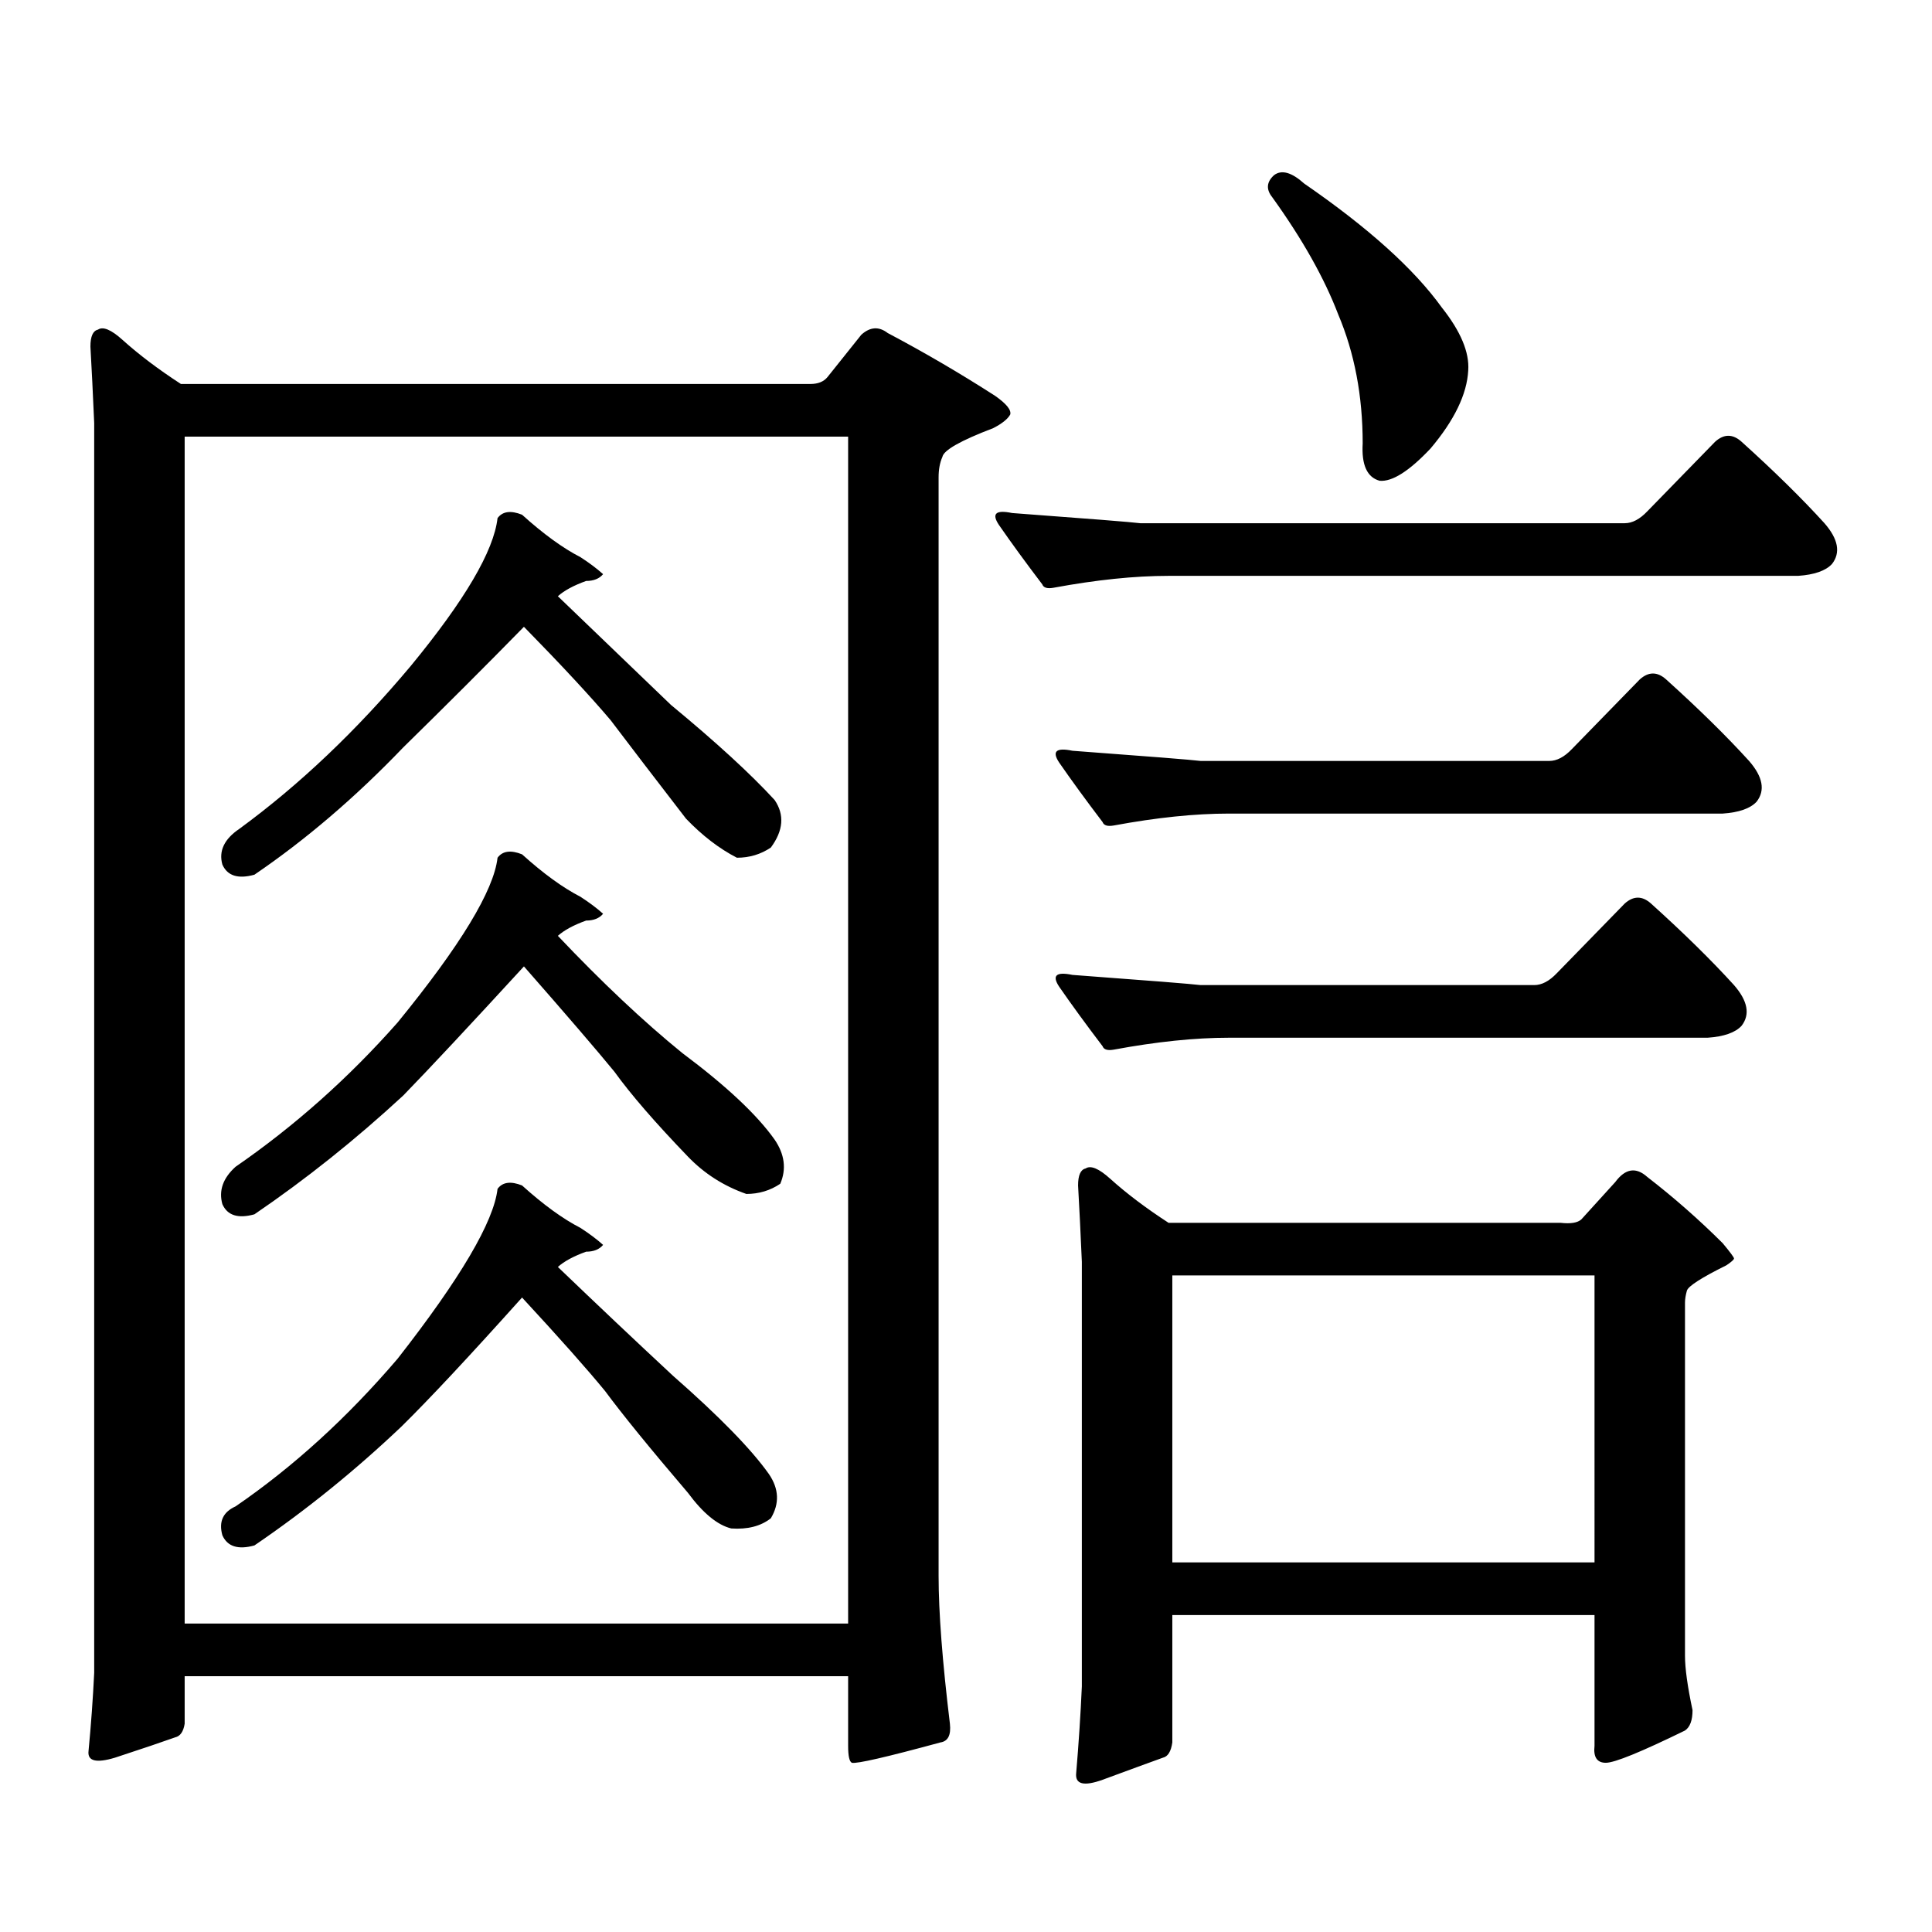
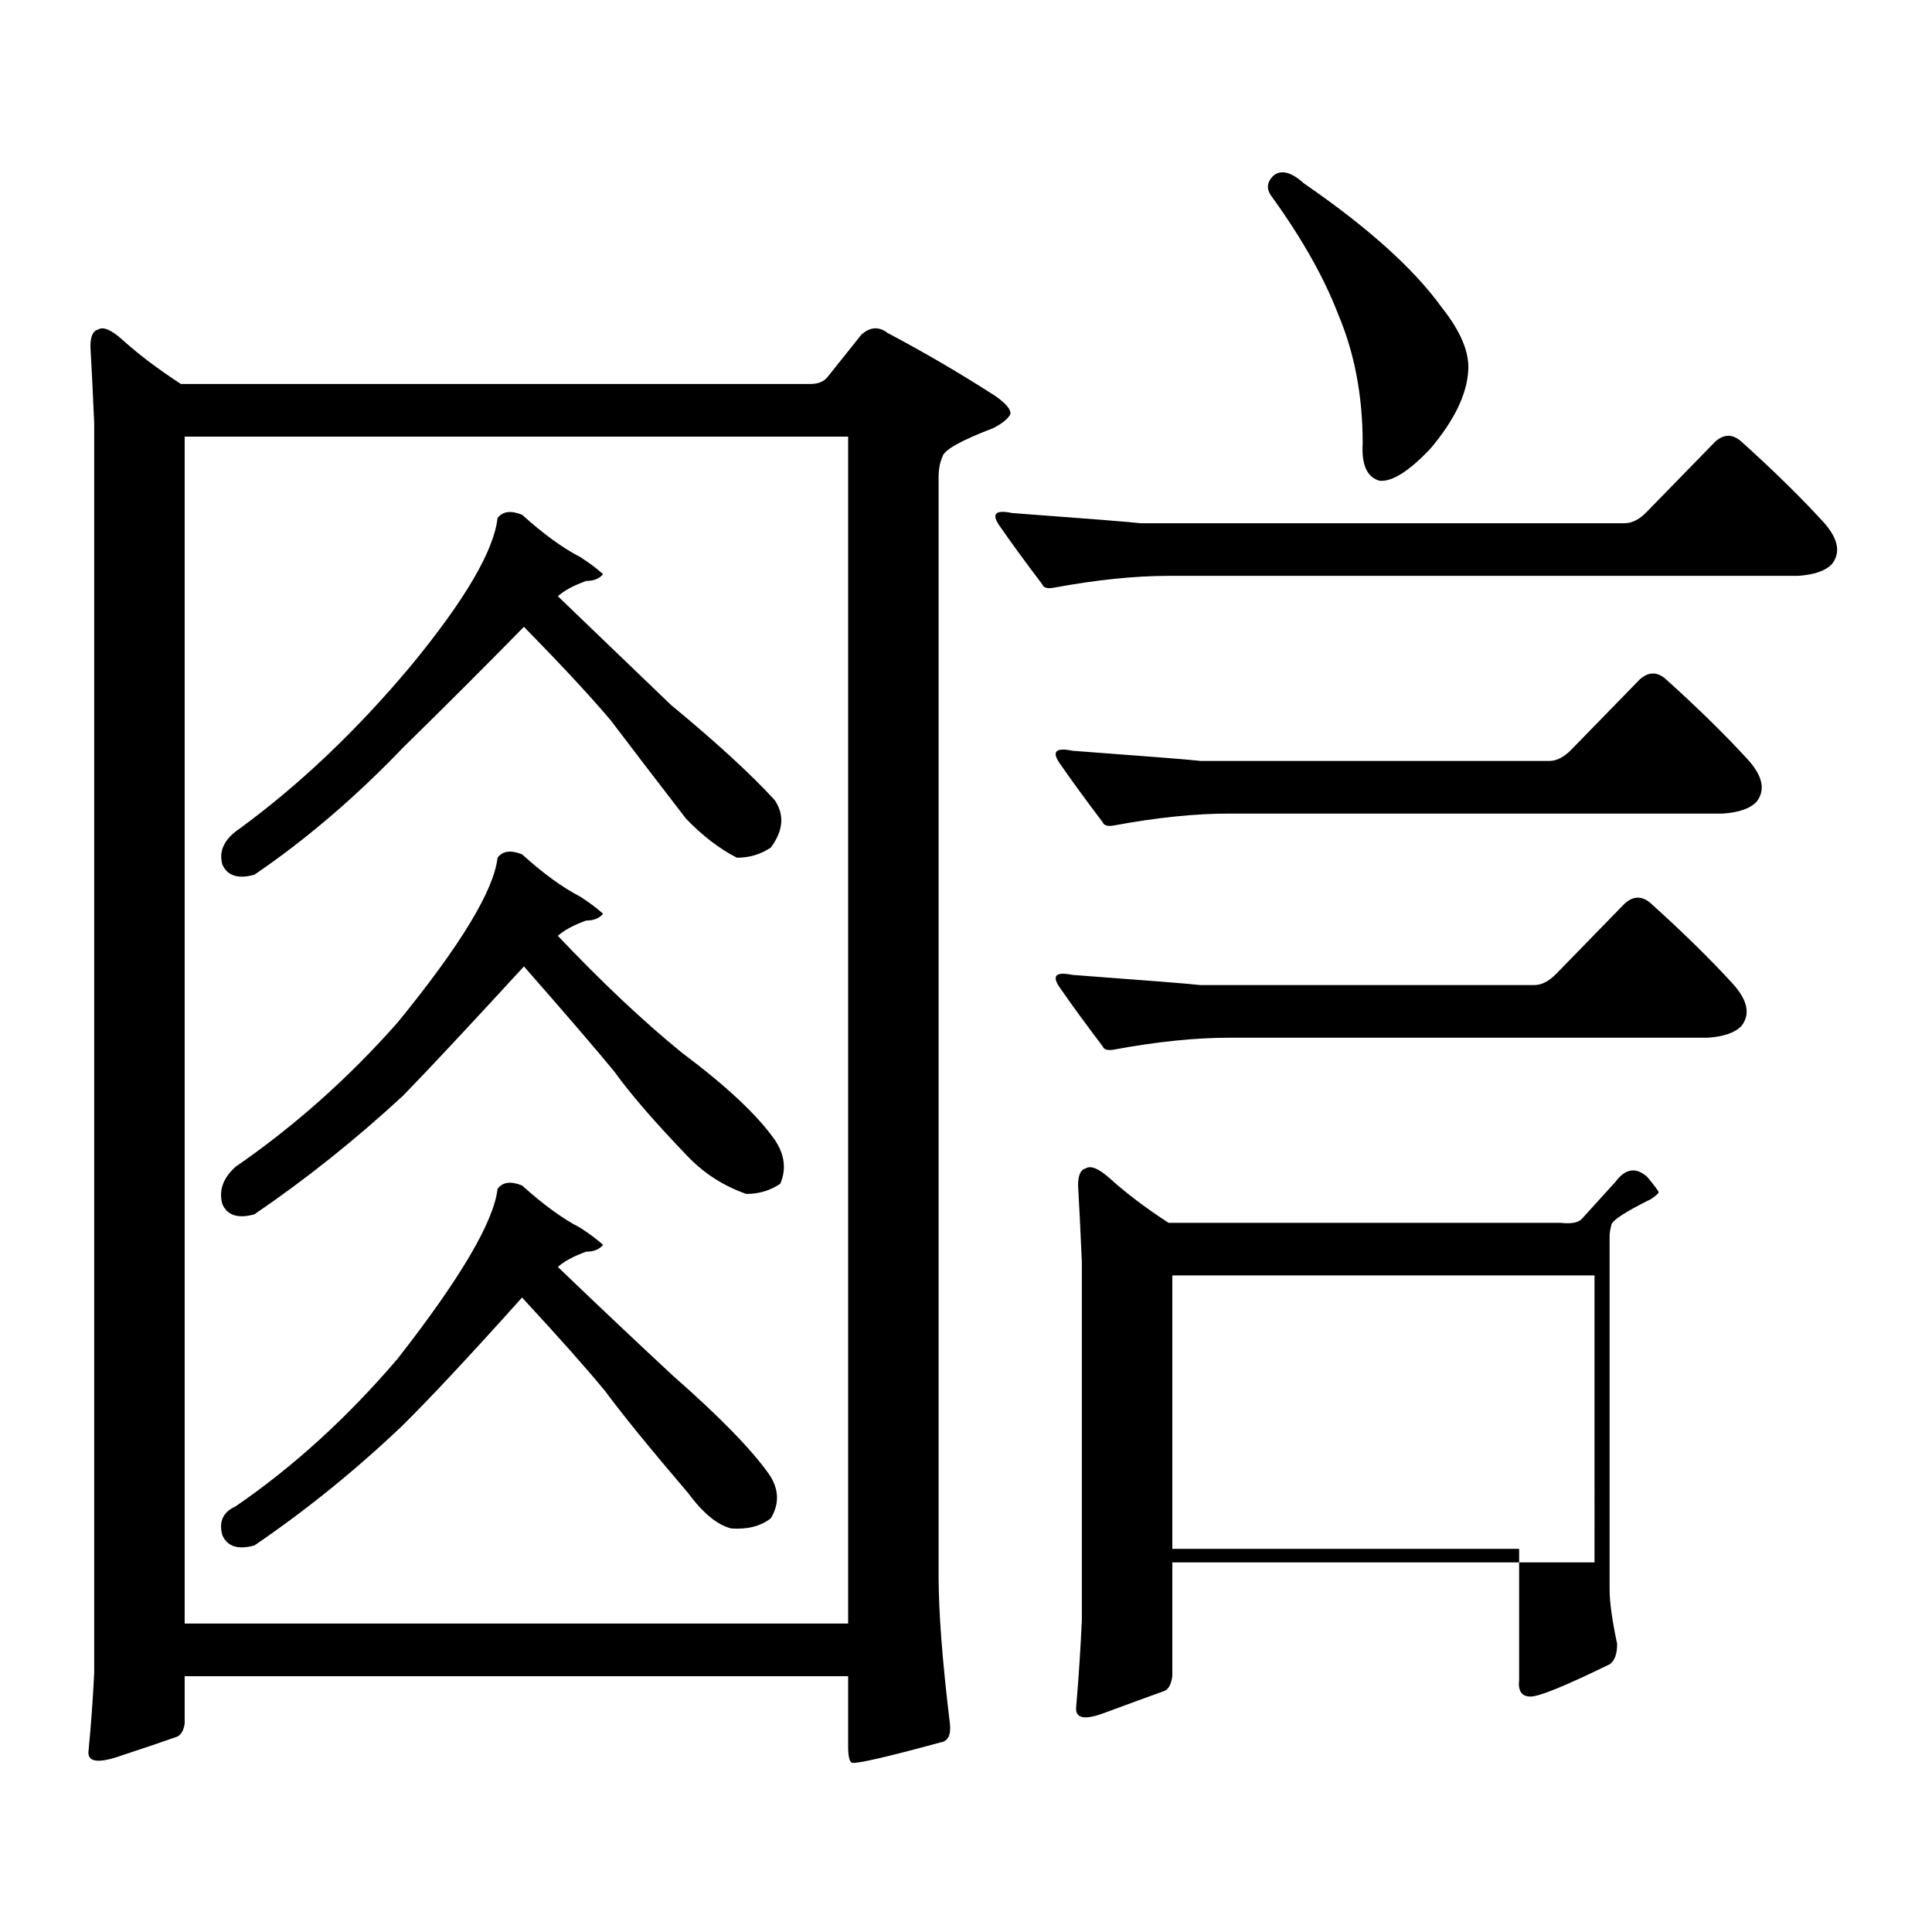
<svg xmlns="http://www.w3.org/2000/svg" version="1.1" id="图层_1" x="0px" y="0px" width="1000px" height="1000px" viewBox="0 0 1000 1000" enable-background="new 0 0 1000 1000" xml:space="preserve">
-   <path d="M419.478,198.746c3.902,0,6.829-1.167,8.78-3.516l17.561-21.973c4.543-4.093,9.101-4.395,13.658-0.879  c18.856,9.97,37.393,20.806,55.608,32.52c5.854,4.106,8.445,7.333,7.805,9.668c-1.311,2.349-4.237,4.696-8.78,7.031  c-16.92,6.454-25.7,11.426-26.341,14.941c-1.311,2.938-1.951,6.454-1.951,10.547v568.652c0,18.745,1.951,44.233,5.854,76.465  c0.641,5.851-0.976,9.077-4.878,9.668c-27.972,7.608-43.261,11.124-45.853,10.547c-1.311-0.591-1.951-3.516-1.951-8.789v-36.035  H95.583v24.609c-0.656,4.093-2.287,6.44-4.878,7.031c-6.509,2.335-16.92,5.851-31.219,10.547  c-9.756,2.925-14.314,1.758-13.658-3.516c1.295-13.485,2.271-26.958,2.927-40.43V218.961c-0.656-15.229-1.311-28.413-1.951-39.551  c0-5.273,1.295-8.198,3.902-8.789c2.591-1.758,6.829,0,12.683,5.273c8.445,7.622,18.536,15.243,30.243,22.852H419.478z   M95.583,840.348h343.406V225.992H95.583V840.348z M270.213,442.203c11.052,9.97,21.128,17.29,30.243,21.973  c4.543,2.938,8.445,5.864,11.707,8.789c-1.951,2.349-4.878,3.516-8.78,3.516c-6.509,2.349-11.387,4.985-14.634,7.91  c22.759,24.032,44.222,44.247,64.389,60.645c22.759,17.001,38.688,31.942,47.804,44.824c5.198,7.622,6.174,15.243,2.927,22.852  c-5.213,3.516-11.066,5.273-17.561,5.273c-11.707-4.093-21.798-10.547-30.243-19.336c-16.92-17.578-29.603-32.218-38.048-43.945  c-9.115-11.124-24.725-29.292-46.828-54.492c-27.972,30.474-48.779,52.734-62.437,66.797  c-24.725,22.852-50.411,43.368-77.071,61.523c-8.46,2.349-13.994,0.591-16.585-5.273c-1.951-7.031,0.32-13.472,6.829-19.336  c30.563-21.094,58.535-45.991,83.9-74.707c32.514-39.839,49.754-68.253,51.706-85.254  C260.122,440.445,264.359,439.868,270.213,442.203z M270.213,613.59c11.052,9.97,21.128,17.29,30.243,21.973  c4.543,2.938,8.445,5.864,11.707,8.789c-1.951,2.349-4.878,3.516-8.78,3.516c-6.509,2.349-11.387,4.985-14.634,7.91  c20.152,19.336,39.999,38.095,59.511,56.25c24.055,21.094,40.64,38.095,49.755,50.977c5.198,7.622,5.519,15.243,0.976,22.852  c-5.213,4.093-12.042,5.851-20.487,5.273c-7.164-1.758-14.634-7.91-22.438-18.457c-19.512-22.852-33.825-40.43-42.926-52.734  c-9.115-11.124-23.414-27.246-42.926-48.34c-27.316,30.474-48.139,52.734-62.437,66.797c-24.07,22.852-49.435,43.354-76.096,61.523  c-8.46,2.335-13.994,0.577-16.585-5.273c-1.951-7.031,0.32-12.017,6.829-14.941c29.908-20.503,57.879-45.991,83.9-76.465  c32.514-41.597,49.754-70.89,51.706-87.891C260.122,611.832,264.359,611.255,270.213,613.59z M270.213,266.422  c11.052,9.97,21.128,17.29,30.243,21.973c4.543,2.938,8.445,5.864,11.707,8.789c-1.951,2.349-4.878,3.516-8.78,3.516  c-6.509,2.349-11.387,4.985-14.634,7.91l58.535,56.25c23.414,19.336,41.295,35.747,53.657,49.219  c5.198,7.622,4.543,15.82-1.951,24.609c-5.213,3.516-11.066,5.273-17.561,5.273c-9.115-4.683-17.896-11.426-26.341-20.215  c-16.265-21.094-29.268-38.081-39.023-50.977c-10.411-12.305-25.365-28.413-44.877-48.34  c-19.512,19.927-40.334,40.731-62.437,62.402c-24.725,25.79-50.411,47.763-77.071,65.918c-8.46,2.349-13.994,0.591-16.585-5.273  c-1.951-7.031,0.976-13.184,8.78-18.457c31.219-22.852,60.806-50.977,88.778-84.375c27.957-33.976,42.925-59.464,44.876-76.465  C260.122,264.664,264.359,264.087,270.213,266.422z M852.638,264.664l35.121-36.035c4.543-4.093,9.101-4.093,13.658,0  c16.905,15.243,31.219,29.306,42.926,42.188c7.149,8.212,8.445,15.243,3.902,21.094c-3.262,3.516-9.115,5.575-17.561,6.152H604.839  c-17.561,0-37.407,2.06-59.511,6.152c-3.262,0.591-5.213,0-5.854-1.758c-8.46-11.124-15.944-21.382-22.438-30.762  c-3.902-5.851-1.631-7.91,6.829-6.152c39.664,2.938,61.782,4.696,66.34,5.273h250.726  C844.833,270.816,848.735,268.771,852.638,264.664z M813.614,387.711l35.121-36.035c4.543-4.093,9.101-4.093,13.658,0  c16.905,15.243,31.219,29.306,42.926,42.188c7.149,8.212,8.445,15.243,3.902,21.094c-3.262,3.516-9.115,5.575-17.561,6.152H636.058  c-17.561,0-37.407,2.06-59.511,6.152c-3.262,0.591-5.213,0-5.854-1.758c-8.46-11.124-15.944-21.382-22.438-30.762  c-3.902-5.851-1.631-7.91,6.829-6.152c39.664,2.938,61.782,4.696,66.34,5.273h180.483  C805.81,393.863,809.712,391.817,813.614,387.711z M805.81,503.727l35.121-36.035c4.543-4.093,9.101-4.093,13.658,0  c16.905,15.243,31.219,29.306,42.926,42.188c7.149,8.212,8.445,15.243,3.902,21.094c-3.262,3.516-9.115,5.575-17.561,6.152H636.058  c-17.561,0-37.407,2.06-59.511,6.152c-3.262,0.591-5.213,0-5.854-1.758c-8.46-11.124-15.944-21.382-22.438-30.762  c-3.902-5.851-1.631-7.91,6.829-6.152c39.664,2.938,61.782,4.696,66.34,5.273h172.679  C798.005,509.879,801.907,507.833,805.81,503.727z M558.011,613.59c0-5.273,1.296-8.198,3.902-8.789  c2.592-1.758,6.829,0,12.683,5.273c8.445,7.622,18.536,15.243,30.243,22.852h202.922c5.198,0.591,8.78,0,10.731-1.758l17.561-19.336  c5.198-7.031,10.731-7.91,16.585-2.637c13.658,10.547,26.661,21.973,39.023,34.277c3.902,4.696,5.854,7.333,5.854,7.91  c0,0.591-1.311,1.758-3.902,3.516c-13.018,6.454-19.847,10.849-20.487,13.184c-0.655,2.349-0.976,4.395-0.976,6.152v182.813  c0,6.44,1.296,15.82,3.902,28.125c0,5.273-1.311,8.789-3.902,10.547c-22.773,11.124-36.432,16.699-40.975,16.699  c-4.558,0-6.509-2.938-5.854-8.789v-67.676H606.79v65.918c-0.655,4.683-2.286,7.319-4.878,7.91  c-6.509,2.335-16.92,6.152-31.219,11.426c-9.756,3.516-14.313,2.335-13.658-3.516c1.296-15.243,2.271-30.185,2.927-44.824V653.141  C559.307,637.911,558.651,624.728,558.011,613.59z M606.79,660.172v148.535h218.531V660.172H606.79z M659.472,90.641  c3.902-2.925,9.101-1.456,15.609,4.395c33.17,22.852,56.904,44.247,71.218,64.16c9.756,12.305,14.299,23.153,13.658,32.52  c-0.655,12.305-7.164,25.79-19.512,40.43c-11.066,11.728-19.847,17.29-26.341,16.699c-6.509-1.758-9.436-8.198-8.78-19.336  c0-24.609-4.237-46.87-12.683-66.797c-7.164-18.745-18.536-38.96-34.146-60.645C655.234,97.974,655.569,94.156,659.472,90.641z" />
+   <path d="M419.478,198.746c3.902,0,6.829-1.167,8.78-3.516l17.561-21.973c4.543-4.093,9.101-4.395,13.658-0.879  c18.856,9.97,37.393,20.806,55.608,32.52c5.854,4.106,8.445,7.333,7.805,9.668c-1.311,2.349-4.237,4.696-8.78,7.031  c-16.92,6.454-25.7,11.426-26.341,14.941c-1.311,2.938-1.951,6.454-1.951,10.547v568.652c0,18.745,1.951,44.233,5.854,76.465  c0.641,5.851-0.976,9.077-4.878,9.668c-27.972,7.608-43.261,11.124-45.853,10.547c-1.311-0.591-1.951-3.516-1.951-8.789v-36.035  H95.583v24.609c-0.656,4.093-2.287,6.44-4.878,7.031c-6.509,2.335-16.92,5.851-31.219,10.547  c-9.756,2.925-14.314,1.758-13.658-3.516c1.295-13.485,2.271-26.958,2.927-40.43V218.961c-0.656-15.229-1.311-28.413-1.951-39.551  c0-5.273,1.295-8.198,3.902-8.789c2.591-1.758,6.829,0,12.683,5.273c8.445,7.622,18.536,15.243,30.243,22.852H419.478z   M95.583,840.348h343.406V225.992H95.583V840.348z M270.213,442.203c11.052,9.97,21.128,17.29,30.243,21.973  c4.543,2.938,8.445,5.864,11.707,8.789c-1.951,2.349-4.878,3.516-8.78,3.516c-6.509,2.349-11.387,4.985-14.634,7.91  c22.759,24.032,44.222,44.247,64.389,60.645c22.759,17.001,38.688,31.942,47.804,44.824c5.198,7.622,6.174,15.243,2.927,22.852  c-5.213,3.516-11.066,5.273-17.561,5.273c-11.707-4.093-21.798-10.547-30.243-19.336c-16.92-17.578-29.603-32.218-38.048-43.945  c-9.115-11.124-24.725-29.292-46.828-54.492c-27.972,30.474-48.779,52.734-62.437,66.797  c-24.725,22.852-50.411,43.368-77.071,61.523c-8.46,2.349-13.994,0.591-16.585-5.273c-1.951-7.031,0.32-13.472,6.829-19.336  c30.563-21.094,58.535-45.991,83.9-74.707c32.514-39.839,49.754-68.253,51.706-85.254  C260.122,440.445,264.359,439.868,270.213,442.203z M270.213,613.59c11.052,9.97,21.128,17.29,30.243,21.973  c4.543,2.938,8.445,5.864,11.707,8.789c-1.951,2.349-4.878,3.516-8.78,3.516c-6.509,2.349-11.387,4.985-14.634,7.91  c20.152,19.336,39.999,38.095,59.511,56.25c24.055,21.094,40.64,38.095,49.755,50.977c5.198,7.622,5.519,15.243,0.976,22.852  c-5.213,4.093-12.042,5.851-20.487,5.273c-7.164-1.758-14.634-7.91-22.438-18.457c-19.512-22.852-33.825-40.43-42.926-52.734  c-9.115-11.124-23.414-27.246-42.926-48.34c-27.316,30.474-48.139,52.734-62.437,66.797c-24.07,22.852-49.435,43.354-76.096,61.523  c-8.46,2.335-13.994,0.577-16.585-5.273c-1.951-7.031,0.32-12.017,6.829-14.941c29.908-20.503,57.879-45.991,83.9-76.465  c32.514-41.597,49.754-70.89,51.706-87.891C260.122,611.832,264.359,611.255,270.213,613.59z M270.213,266.422  c11.052,9.97,21.128,17.29,30.243,21.973c4.543,2.938,8.445,5.864,11.707,8.789c-1.951,2.349-4.878,3.516-8.78,3.516  c-6.509,2.349-11.387,4.985-14.634,7.91l58.535,56.25c23.414,19.336,41.295,35.747,53.657,49.219  c5.198,7.622,4.543,15.82-1.951,24.609c-5.213,3.516-11.066,5.273-17.561,5.273c-9.115-4.683-17.896-11.426-26.341-20.215  c-16.265-21.094-29.268-38.081-39.023-50.977c-10.411-12.305-25.365-28.413-44.877-48.34  c-19.512,19.927-40.334,40.731-62.437,62.402c-24.725,25.79-50.411,47.763-77.071,65.918c-8.46,2.349-13.994,0.591-16.585-5.273  c-1.951-7.031,0.976-13.184,8.78-18.457c31.219-22.852,60.806-50.977,88.778-84.375c27.957-33.976,42.925-59.464,44.876-76.465  C260.122,264.664,264.359,264.087,270.213,266.422z M852.638,264.664l35.121-36.035c4.543-4.093,9.101-4.093,13.658,0  c16.905,15.243,31.219,29.306,42.926,42.188c7.149,8.212,8.445,15.243,3.902,21.094c-3.262,3.516-9.115,5.575-17.561,6.152H604.839  c-17.561,0-37.407,2.06-59.511,6.152c-3.262,0.591-5.213,0-5.854-1.758c-8.46-11.124-15.944-21.382-22.438-30.762  c-3.902-5.851-1.631-7.91,6.829-6.152c39.664,2.938,61.782,4.696,66.34,5.273h250.726  C844.833,270.816,848.735,268.771,852.638,264.664z M813.614,387.711l35.121-36.035c4.543-4.093,9.101-4.093,13.658,0  c16.905,15.243,31.219,29.306,42.926,42.188c7.149,8.212,8.445,15.243,3.902,21.094c-3.262,3.516-9.115,5.575-17.561,6.152H636.058  c-17.561,0-37.407,2.06-59.511,6.152c-3.262,0.591-5.213,0-5.854-1.758c-8.46-11.124-15.944-21.382-22.438-30.762  c-3.902-5.851-1.631-7.91,6.829-6.152c39.664,2.938,61.782,4.696,66.34,5.273h180.483  C805.81,393.863,809.712,391.817,813.614,387.711z M805.81,503.727l35.121-36.035c4.543-4.093,9.101-4.093,13.658,0  c16.905,15.243,31.219,29.306,42.926,42.188c7.149,8.212,8.445,15.243,3.902,21.094c-3.262,3.516-9.115,5.575-17.561,6.152H636.058  c-17.561,0-37.407,2.06-59.511,6.152c-3.262,0.591-5.213,0-5.854-1.758c-8.46-11.124-15.944-21.382-22.438-30.762  c-3.902-5.851-1.631-7.91,6.829-6.152c39.664,2.938,61.782,4.696,66.34,5.273h172.679  C798.005,509.879,801.907,507.833,805.81,503.727z M558.011,613.59c0-5.273,1.296-8.198,3.902-8.789  c2.592-1.758,6.829,0,12.683,5.273c8.445,7.622,18.536,15.243,30.243,22.852h202.922c5.198,0.591,8.78,0,10.731-1.758l17.561-19.336  c5.198-7.031,10.731-7.91,16.585-2.637c3.902,4.696,5.854,7.333,5.854,7.91  c0,0.591-1.311,1.758-3.902,3.516c-13.018,6.454-19.847,10.849-20.487,13.184c-0.655,2.349-0.976,4.395-0.976,6.152v182.813  c0,6.44,1.296,15.82,3.902,28.125c0,5.273-1.311,8.789-3.902,10.547c-22.773,11.124-36.432,16.699-40.975,16.699  c-4.558,0-6.509-2.938-5.854-8.789v-67.676H606.79v65.918c-0.655,4.683-2.286,7.319-4.878,7.91  c-6.509,2.335-16.92,6.152-31.219,11.426c-9.756,3.516-14.313,2.335-13.658-3.516c1.296-15.243,2.271-30.185,2.927-44.824V653.141  C559.307,637.911,558.651,624.728,558.011,613.59z M606.79,660.172v148.535h218.531V660.172H606.79z M659.472,90.641  c3.902-2.925,9.101-1.456,15.609,4.395c33.17,22.852,56.904,44.247,71.218,64.16c9.756,12.305,14.299,23.153,13.658,32.52  c-0.655,12.305-7.164,25.79-19.512,40.43c-11.066,11.728-19.847,17.29-26.341,16.699c-6.509-1.758-9.436-8.198-8.78-19.336  c0-24.609-4.237-46.87-12.683-66.797c-7.164-18.745-18.536-38.96-34.146-60.645C655.234,97.974,655.569,94.156,659.472,90.641z" />
</svg>